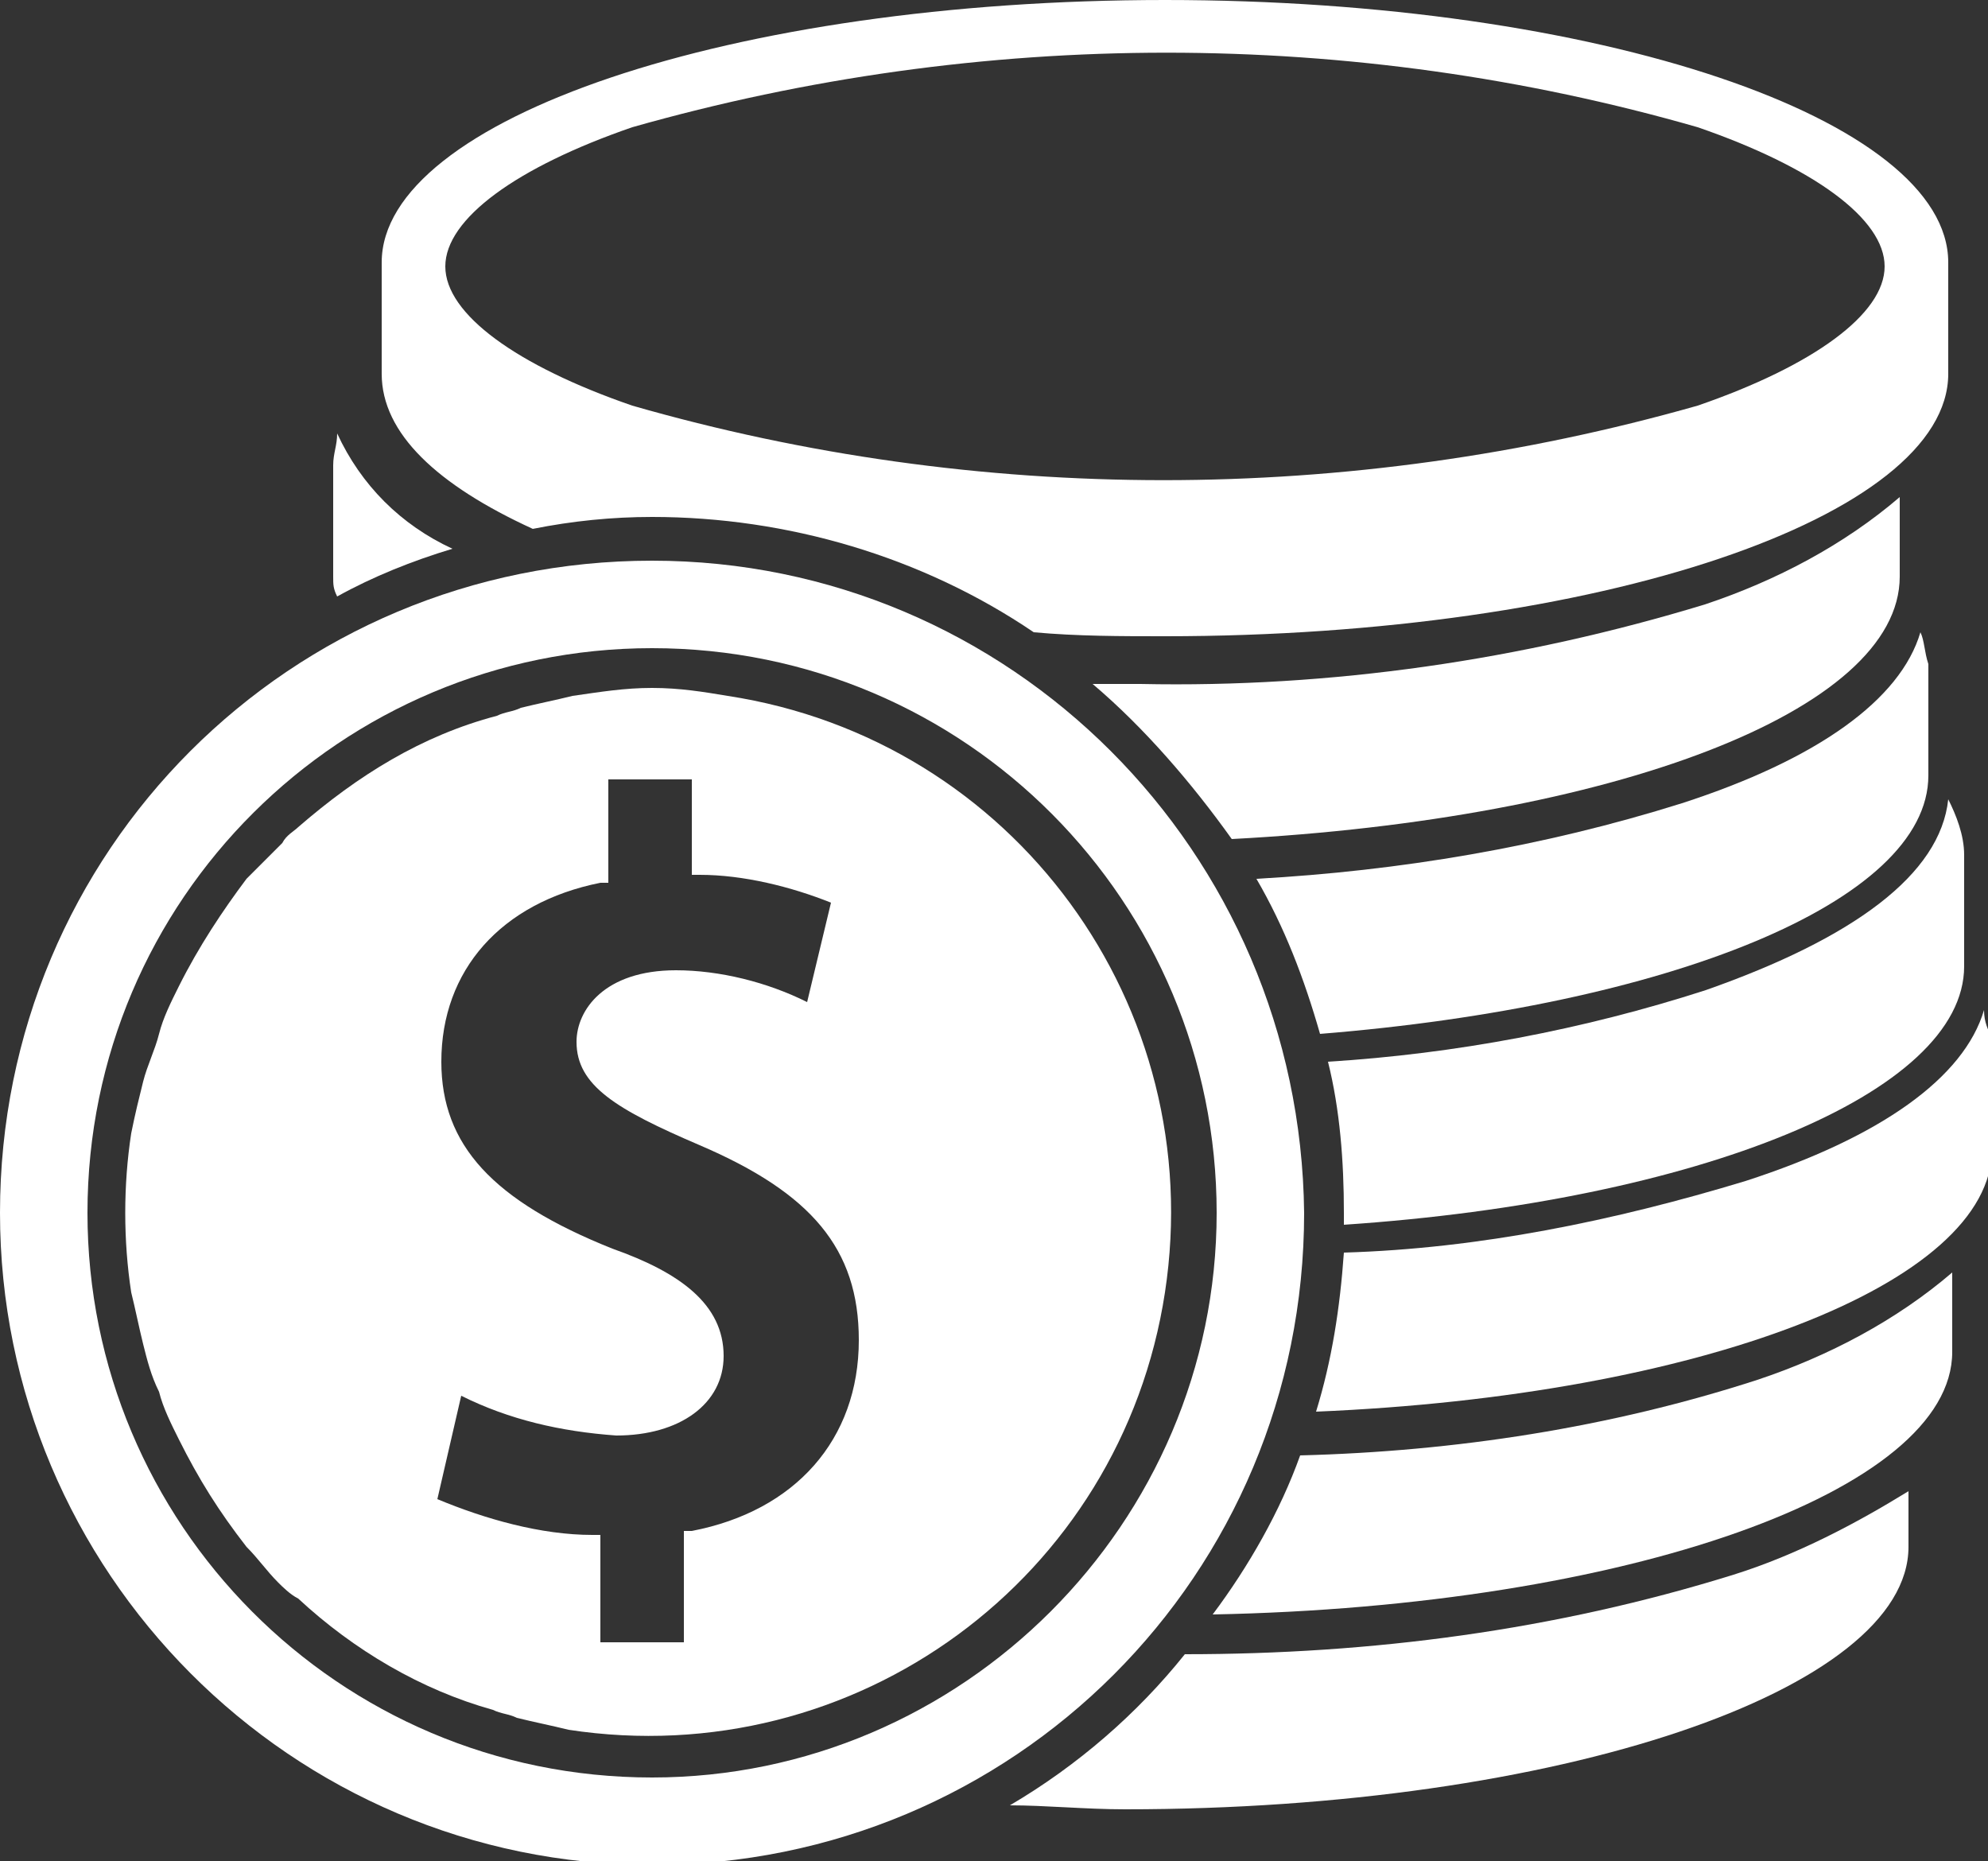
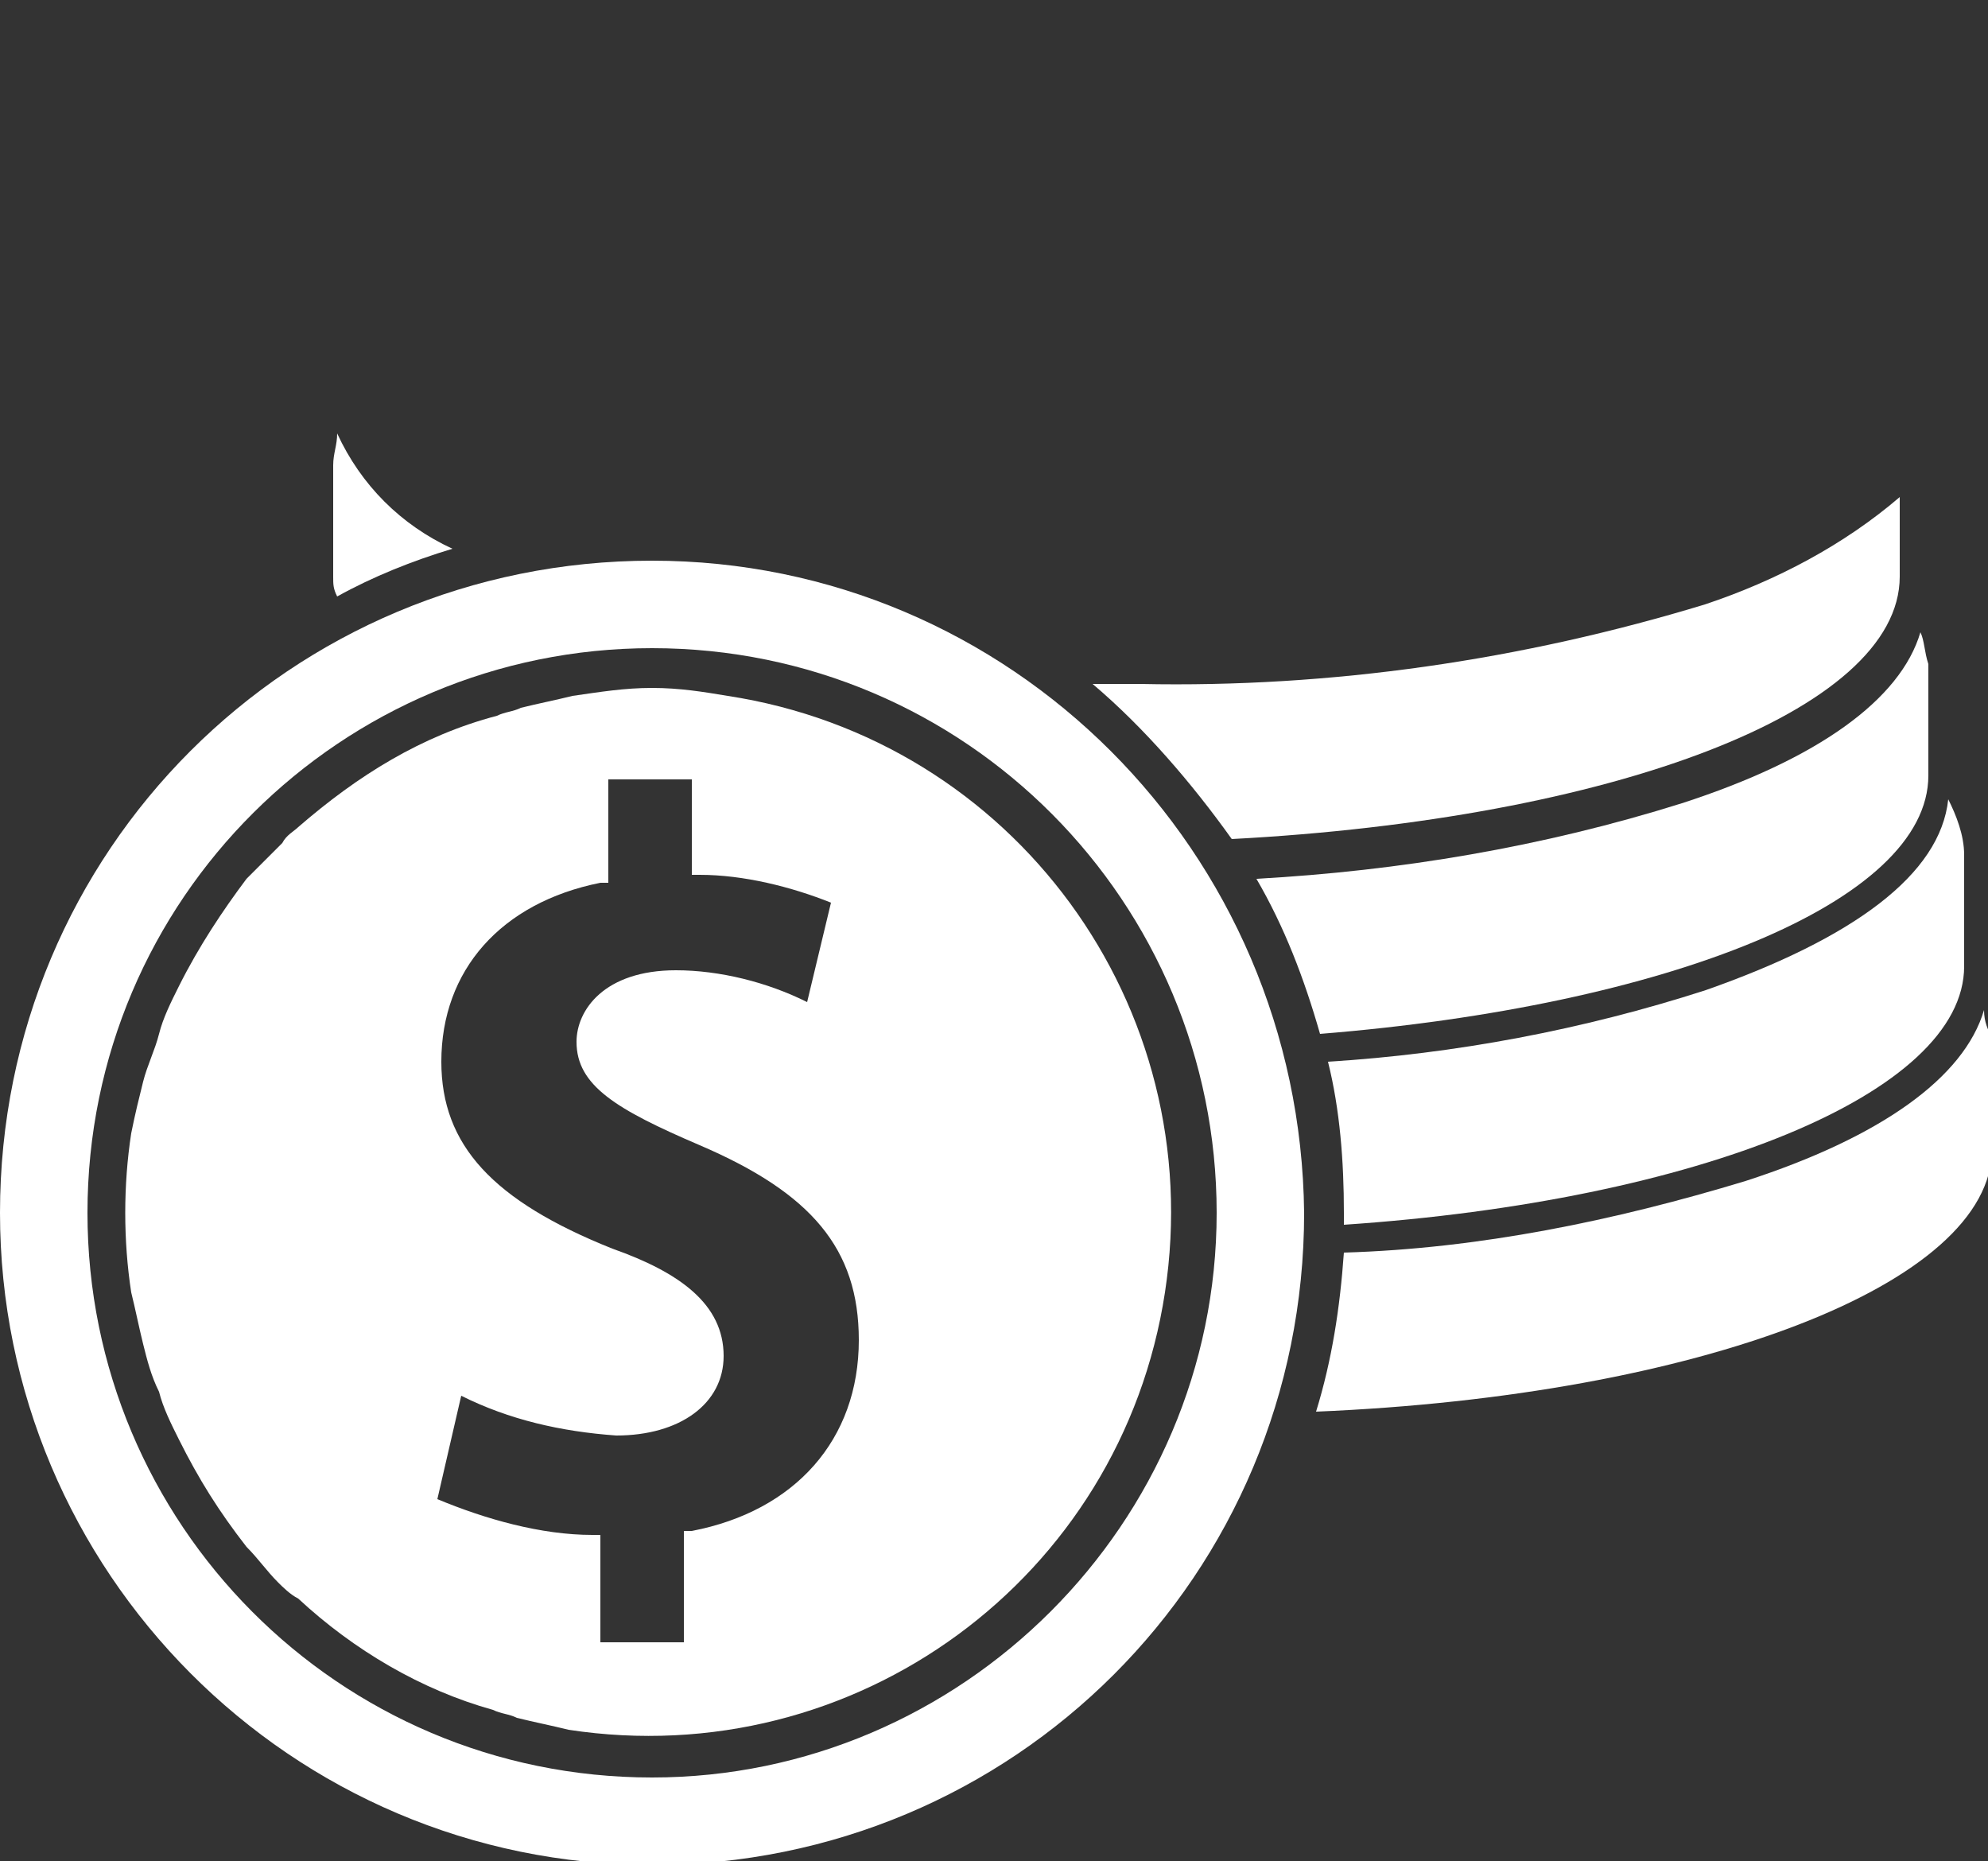
<svg xmlns="http://www.w3.org/2000/svg" enable-background="new 0 0 50 46.8" version="1.1" viewBox="0 0 50 46.8" xml:space="preserve">
  <rect x="0" y="0" width="50" height="46.8" fill="#333333" stroke="none" />
  <style type="text/css">
	.st0{fill:#ffffff;}
</style>
  <g transform="translate(-333.3 -1498.6)">
-     <path class="st0" d="m362.6 1498.6c-10.9 0-19.7 3-19.7 6.6v2.8c0 1.5 1.4 2.8 3.8 3.9 1-0.2 2-0.3 3-0.3 3.4 0 6.8 1 9.6 2.9 1.1 0.1 2.2 0.1 3.3 0.1 10.9 0 19.7-3 19.7-6.6v-2.8c0-3.6-8.8-6.6-19.7-6.6zm13.4 10.2c-8.8 2.5-18.1 2.5-26.8 0-2.9-1-4.7-2.3-4.7-3.5s1.8-2.5 4.7-3.5c8.8-2.5 18.1-2.5 26.8 0 2.9 1 4.7 2.3 4.7 3.5s-1.8 2.5-4.7 3.5z" />
    <g transform="translate(333.3 1512.7)">
      <path class="st0" d="m16.4 0c-9.1 0-16.4 7.3-16.4 16.4 0 9 7.3 16.4 16.4 16.4s16.4-7.3 16.4-16.4c-0.1-9.1-7.4-16.4-16.4-16.4zm0 30.6c-7.9 0-14.2-6.4-14.2-14.2 0-7.9 6.4-14.2 14.2-14.2 7.9 0 14.2 6.4 14.2 14.2s-6.4 14.2-14.2 14.2z" />
      <path class="st0" d="m16.4 3.2c-0.7 0-1.3 0.1-2 0.2-0.4 0.1-0.9 0.2-1.3 0.3-0.2 0.1-0.4 0.1-0.6 0.2-1.9 0.5-3.5 1.5-5 2.8-0.1 0.1-0.3 0.2-0.4 0.4l-0.9 0.9c-0.6 0.8-1.2 1.7-1.7 2.7-0.2 0.4-0.4 0.8-0.5 1.2s-0.3 0.8-0.4 1.2-0.2 0.8-0.3 1.3c-0.2 1.3-0.2 2.7 0 4 0.1 0.4 0.2 0.9 0.3 1.3s0.2 0.8 0.4 1.2c0.1 0.4 0.3 0.8 0.5 1.2 0.5 1 1 1.8 1.7 2.7 0.3 0.3 0.5 0.6 0.8 0.9 0.1 0.1 0.3 0.3 0.5 0.4 1.4 1.3 3.1 2.3 4.9 2.8 0.2 0.1 0.4 0.1 0.6 0.2 0.4 0.1 0.9 0.2 1.3 0.3 7.2 1.1 13.9-3.8 15-11s-3.8-13.9-11-15c-0.6-0.1-1.2-0.2-1.9-0.2zm1 21.2h-0.2v2.8h-2.1v-2.7h-0.2c-1.3 0-2.7-0.4-3.9-0.9l0.6-2.6c1.2 0.6 2.5 0.9 3.9 1 1.6 0 2.7-0.8 2.7-2 0-1.3-1.1-2.1-2.8-2.7-3-1.2-4.3-2.6-4.3-4.7 0-2.3 1.5-4 4-4.5h0.2v-2.6h2.1v2.4h0.2c1.1 0 2.3 0.3 3.3 0.7l-0.6 2.5c-1-0.5-2.2-0.8-3.3-0.8-1.8 0-2.5 1-2.5 1.8 0 1.1 1 1.7 3.1 2.6 2.8 1.2 4 2.6 4 4.9 0 2.5-1.6 4.3-4.2 4.8z" />
    </g>
    <g transform="translate(341.68 1509.5)">
      <path class="st0" d="M3,2.9C1.7,2.3,0.7,1.3,0.1,0C0.1,0.3,0,0.5,0,0.8v2.8c0,0.2,0,0.3,0.1,0.5C1,3.6,2,3.2,3,2.9z" />
      <path class="st0" d="m34.5 4.3c-4.6 1.4-9.4 2.1-14.2 2h-1.2c1.3 1.1 2.5 2.5 3.5 3.9 9.5-0.5 16.8-3.2 16.8-6.6v-2c-1.4 1.2-3.1 2.1-4.9 2.7z" />
    </g>
    <path class="st0" d="m381.6 1514.5c-0.5 1.7-2.6 3.2-6 4.3-3.5 1.1-7.1 1.7-10.7 1.9 0.7 1.2 1.2 2.5 1.6 3.9 8.7-0.7 15.3-3.3 15.3-6.5v-2.8c-0.1-0.3-0.1-0.6-0.2-0.8z" />
    <path class="st0" d="m382.3 1518.7c-0.2 1.9-2.4 3.5-6.1 4.8-3.1 1-6.3 1.6-9.5 1.8 0.3 1.2 0.4 2.5 0.4 3.8v0.3c8.9-0.6 15.6-3.3 15.6-6.5v-2.8c0-0.5-0.2-1-0.4-1.4z" />
    <path class="st0" d="m383.2 1524c-0.5 1.7-2.6 3.2-6 4.3-3.3 1-6.7 1.7-10.1 1.8-0.1 1.4-0.3 2.7-0.7 4 9.6-0.4 17-3.2 17-6.6v-2.8c-0.1-0.2-0.2-0.4-0.2-0.7z" />
-     <path class="st0" d="m377.5 1533.3c-3.7 1.2-7.6 1.8-11.5 1.9-0.5 1.4-1.3 2.8-2.2 4 10.4-0.2 18.6-3.1 18.6-6.6v-2c-1.4 1.2-3.1 2.1-4.9 2.7z" />
-     <path class="st0" d="m376.9 1538.2c-4.5 1.4-9.1 2-13.8 2-1.2 1.5-2.7 2.8-4.4 3.8 0.9 0 1.9 0.1 2.9 0.1 10.9 0 19.7-3 19.7-6.6v-1.4c-1.3 0.8-2.8 1.6-4.4 2.1z" />
  </g>
</svg>